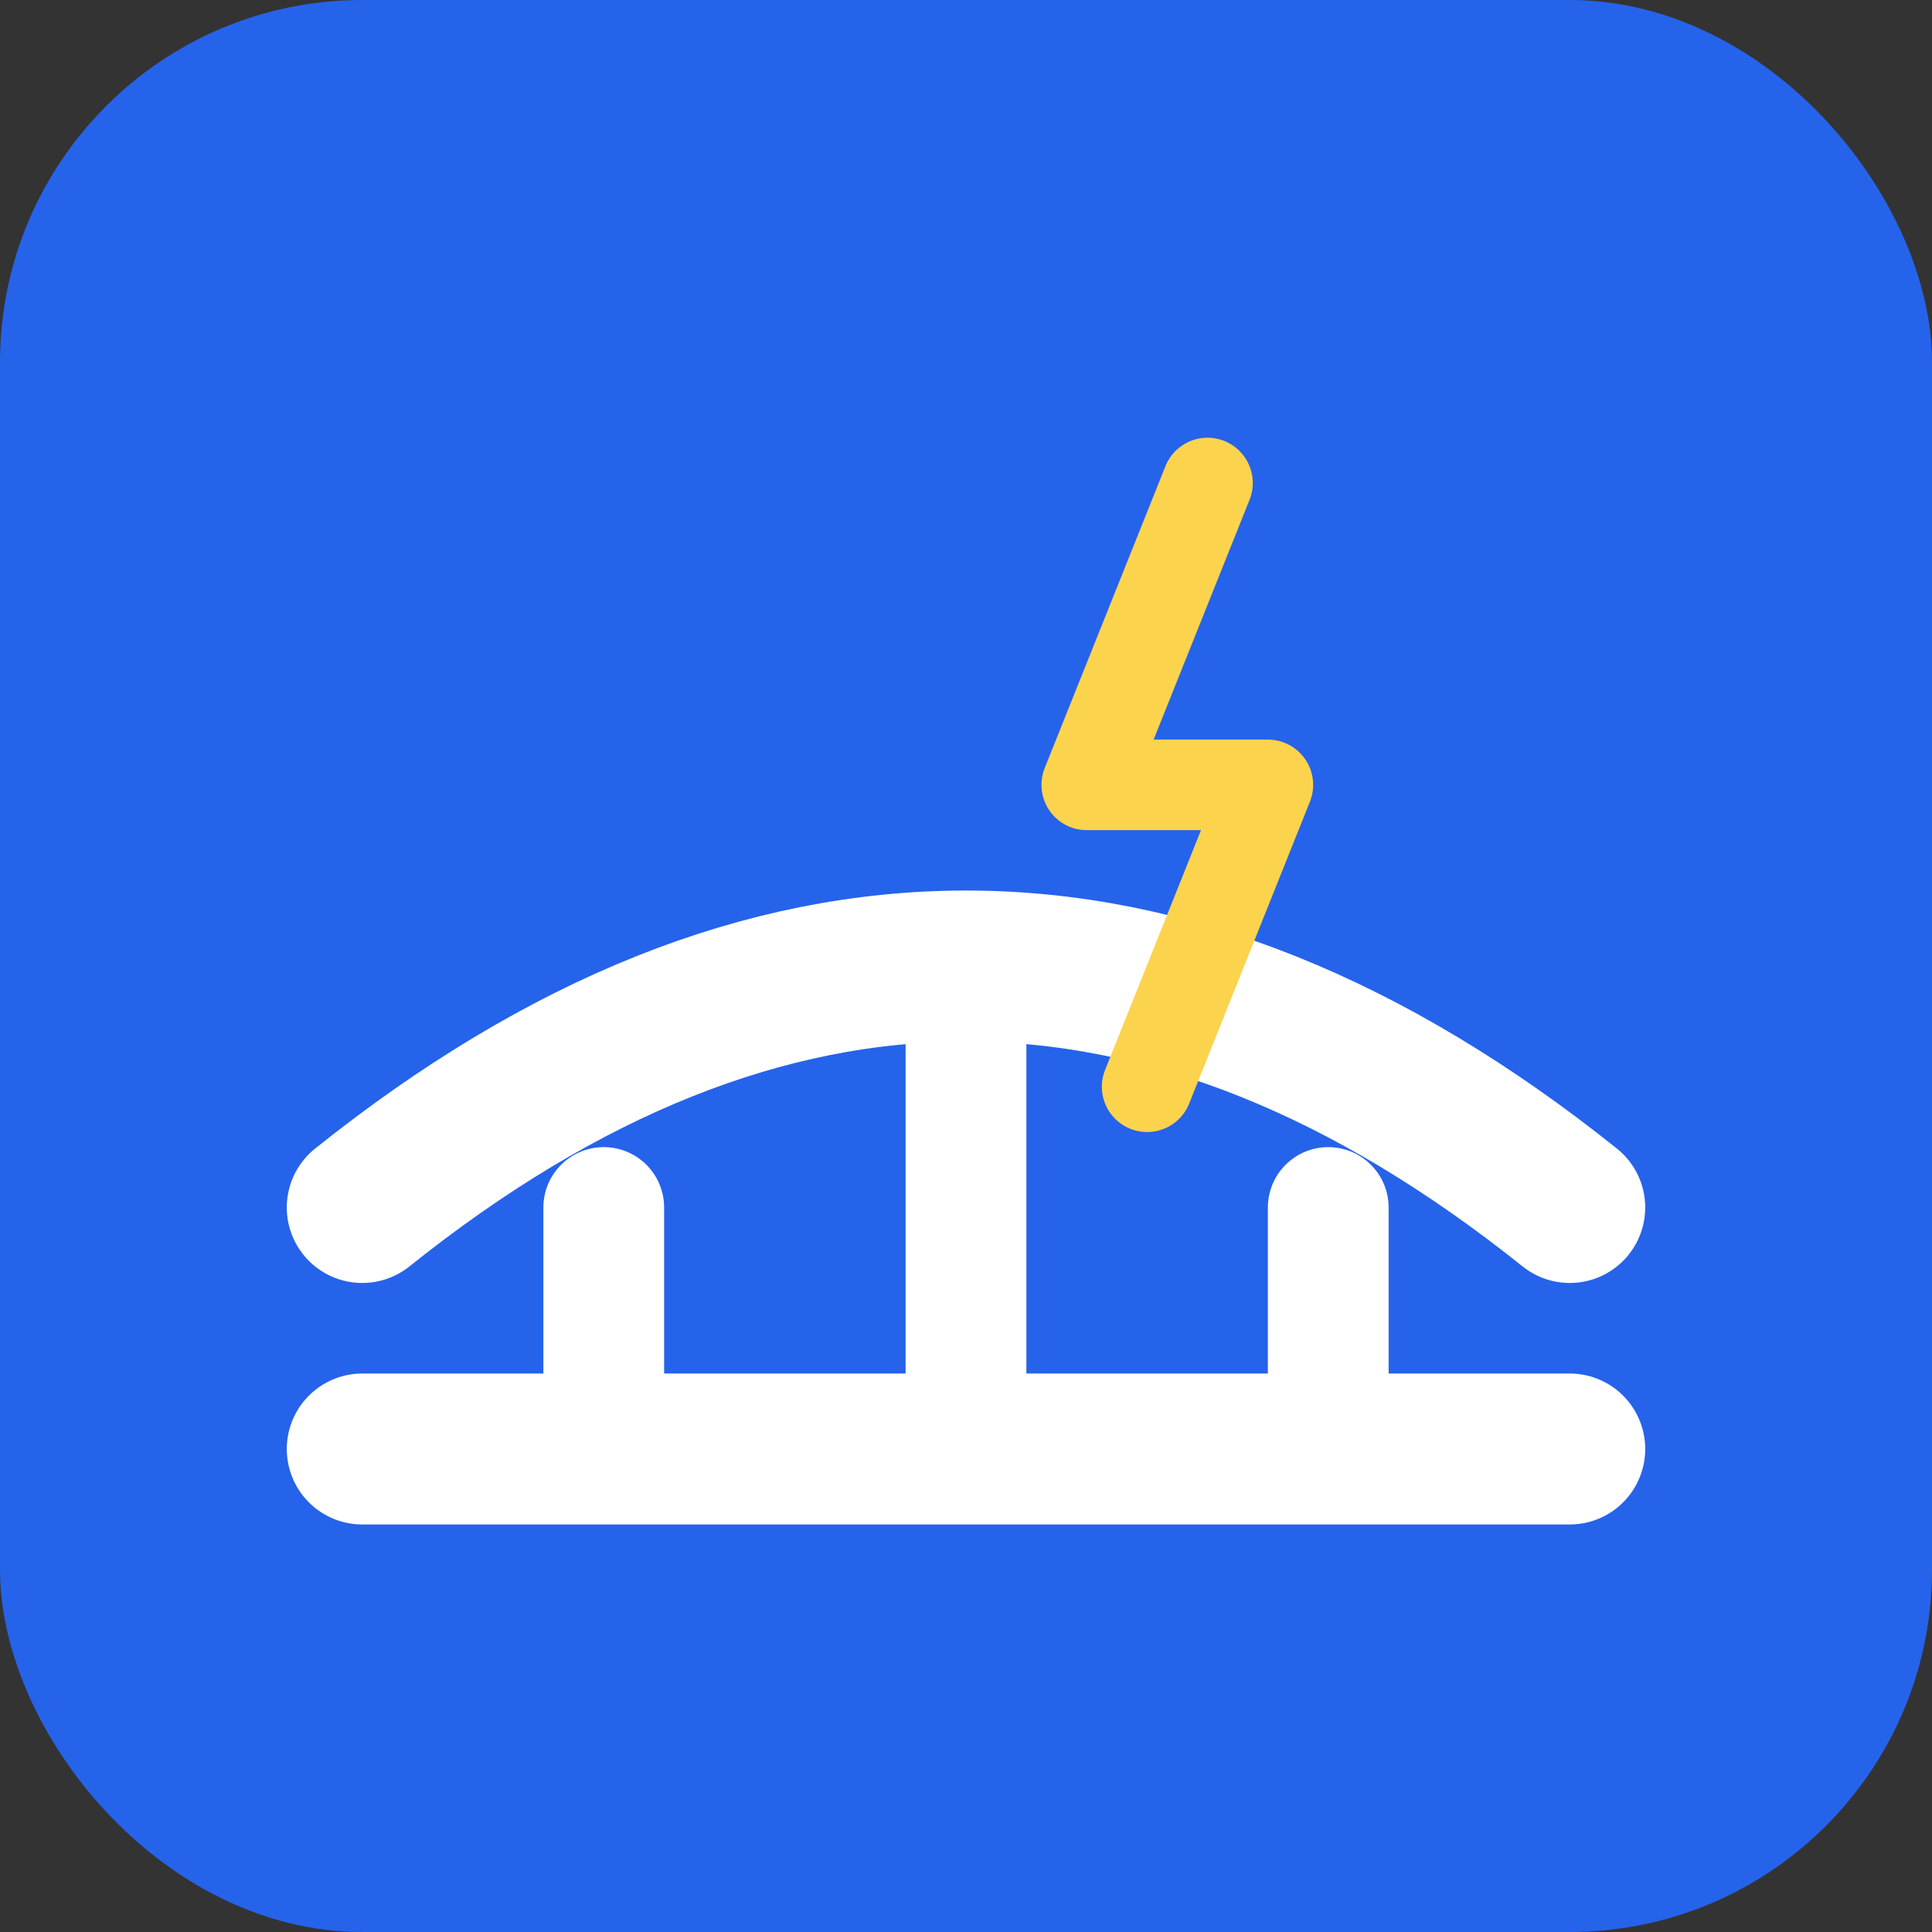
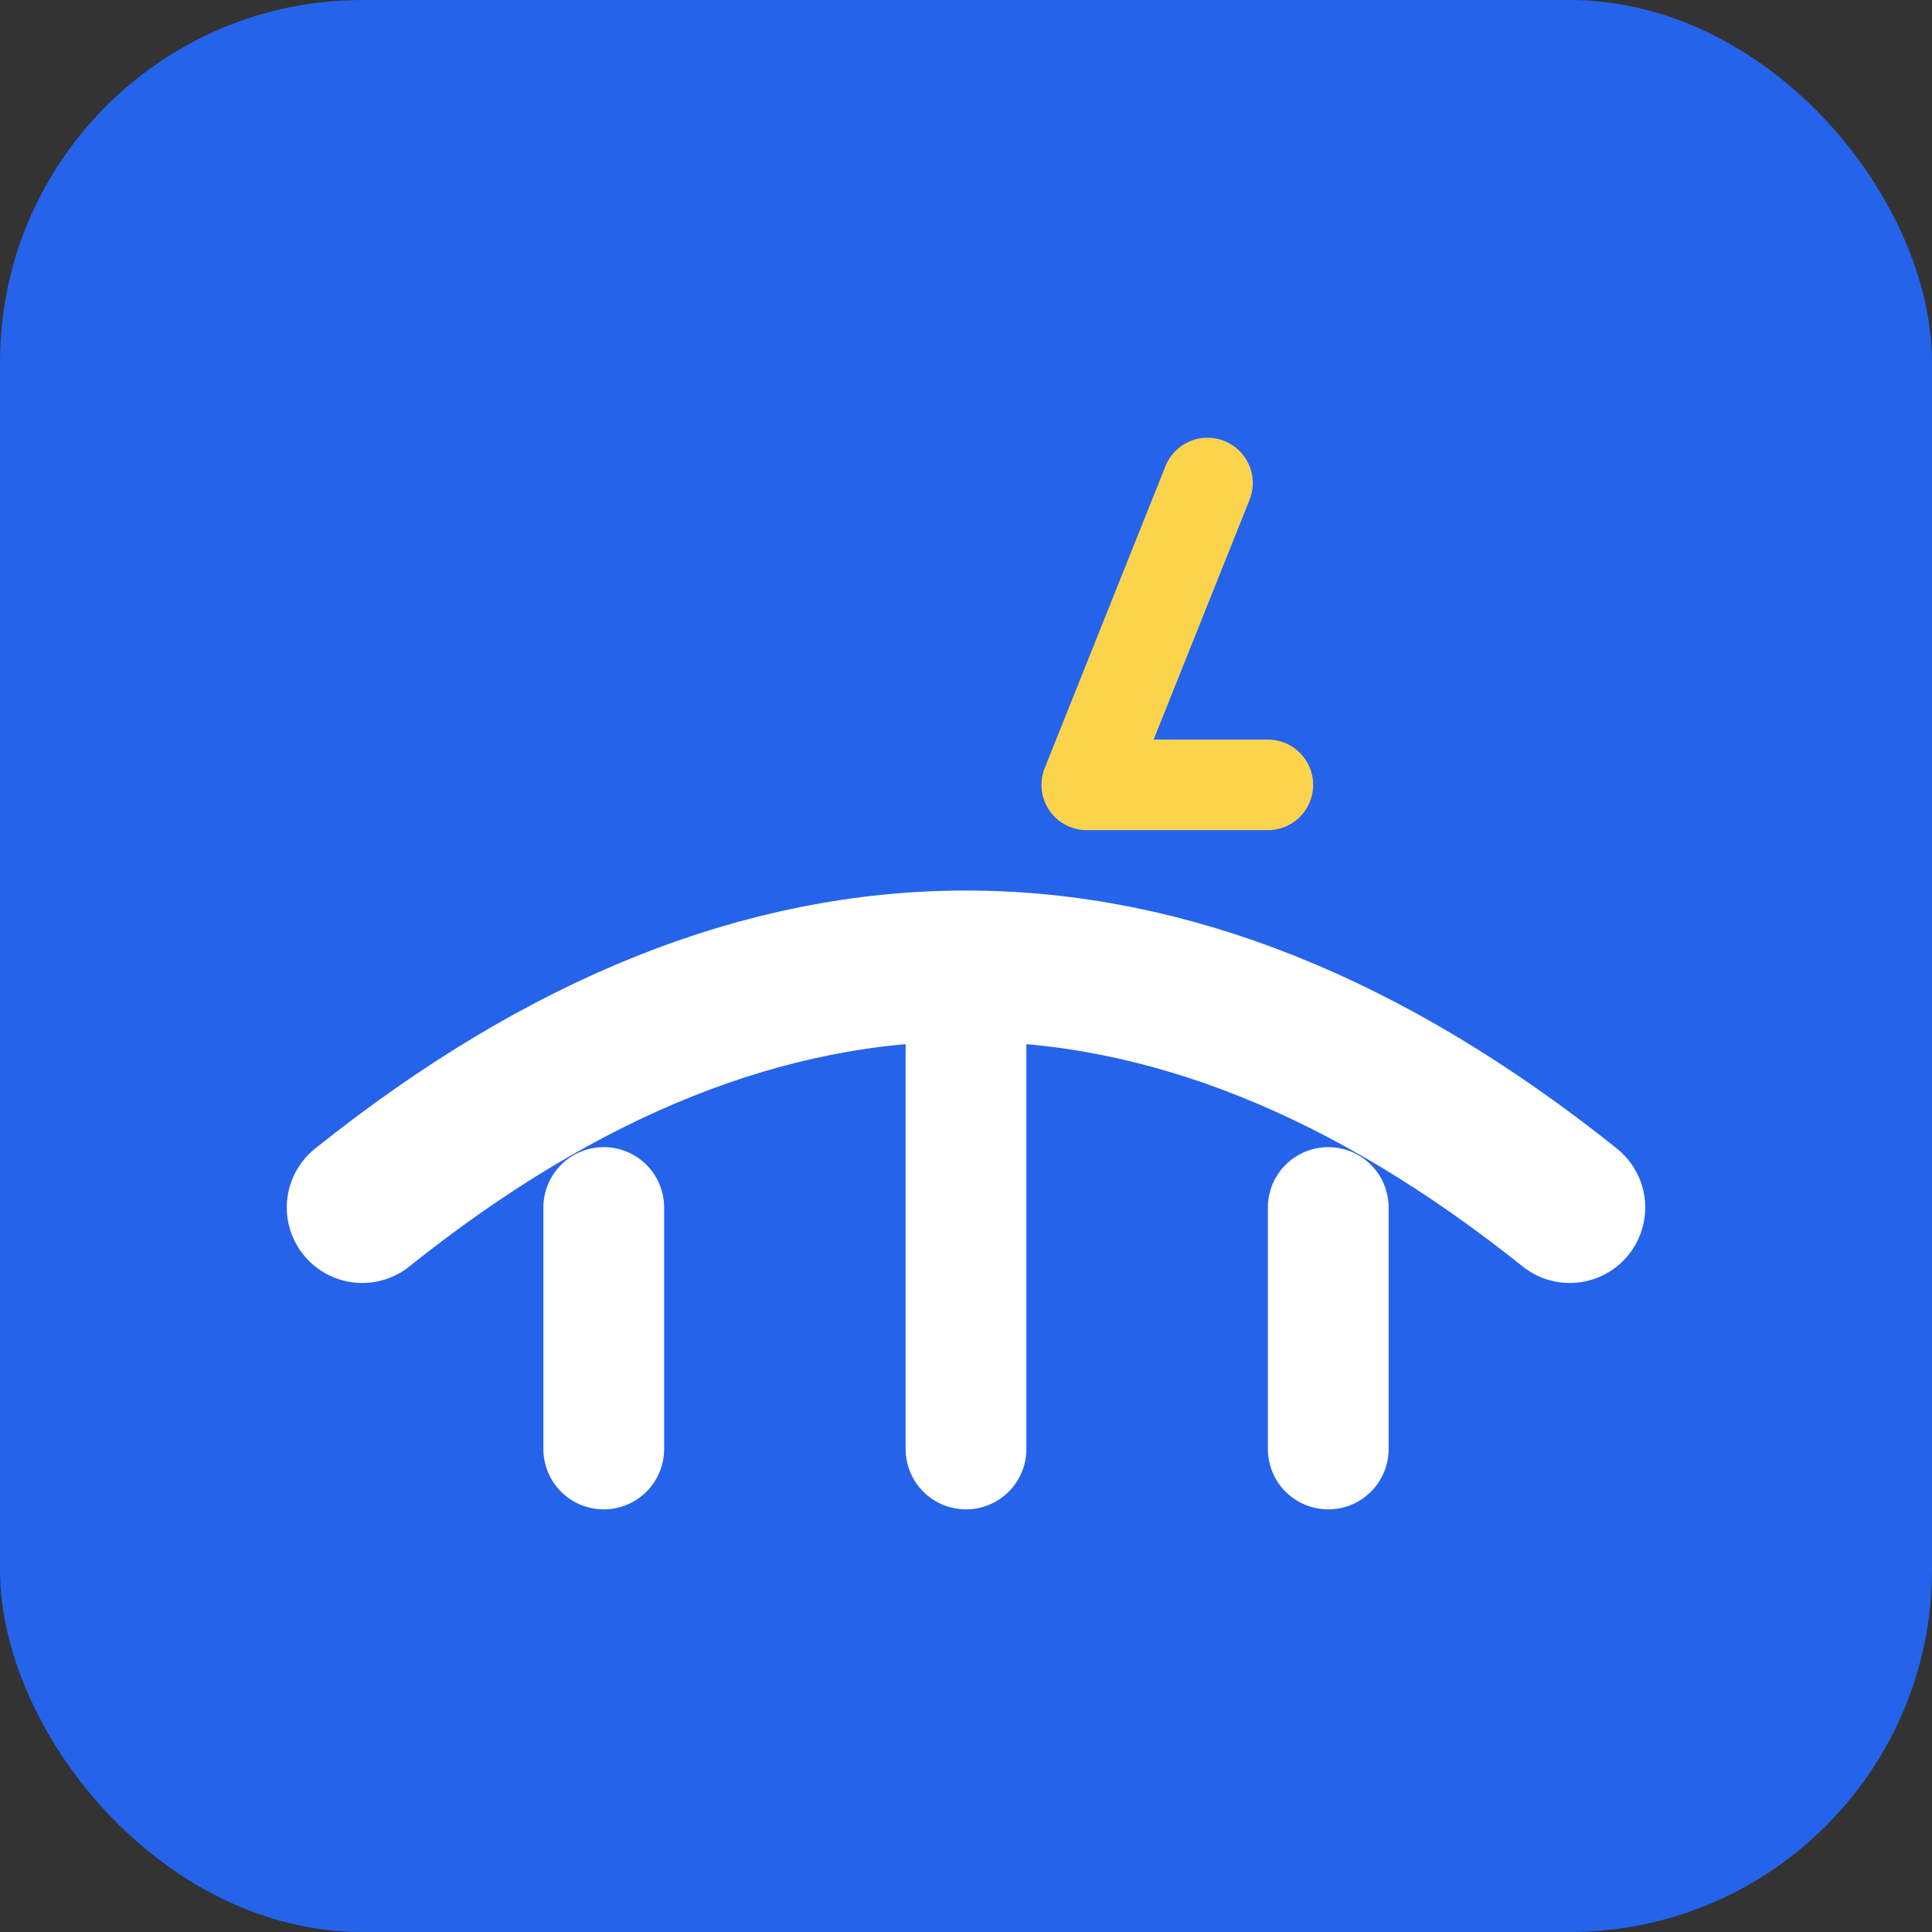
<svg xmlns="http://www.w3.org/2000/svg" width="32" height="32" viewBox="0 0 32 32" fill="none">
  <rect x="0" y="0" width="32" height="32" fill="#333333" stroke="none" />
  <rect width="32" height="32" rx="6" fill="#2563EB" />
  <path d="M6 20 Q16 12 26 20" stroke="white" stroke-width="2.5" stroke-linecap="round" fill="none" />
  <line x1="10" y1="20" x2="10" y2="24" stroke="white" stroke-width="2" stroke-linecap="round" />
  <line x1="16" y1="16" x2="16" y2="24" stroke="white" stroke-width="2" stroke-linecap="round" />
  <line x1="22" y1="20" x2="22" y2="24" stroke="white" stroke-width="2" stroke-linecap="round" />
-   <line x1="6" y1="24" x2="26" y2="24" stroke="white" stroke-width="2.5" stroke-linecap="round" />
-   <path d="M20 8 L18 13 L21 13 L19 18" stroke="#FCD34D" stroke-width="1.5" stroke-linecap="round" stroke-linejoin="round" fill="none" />
+   <path d="M20 8 L18 13 L21 13 " stroke="#FCD34D" stroke-width="1.5" stroke-linecap="round" stroke-linejoin="round" fill="none" />
</svg>